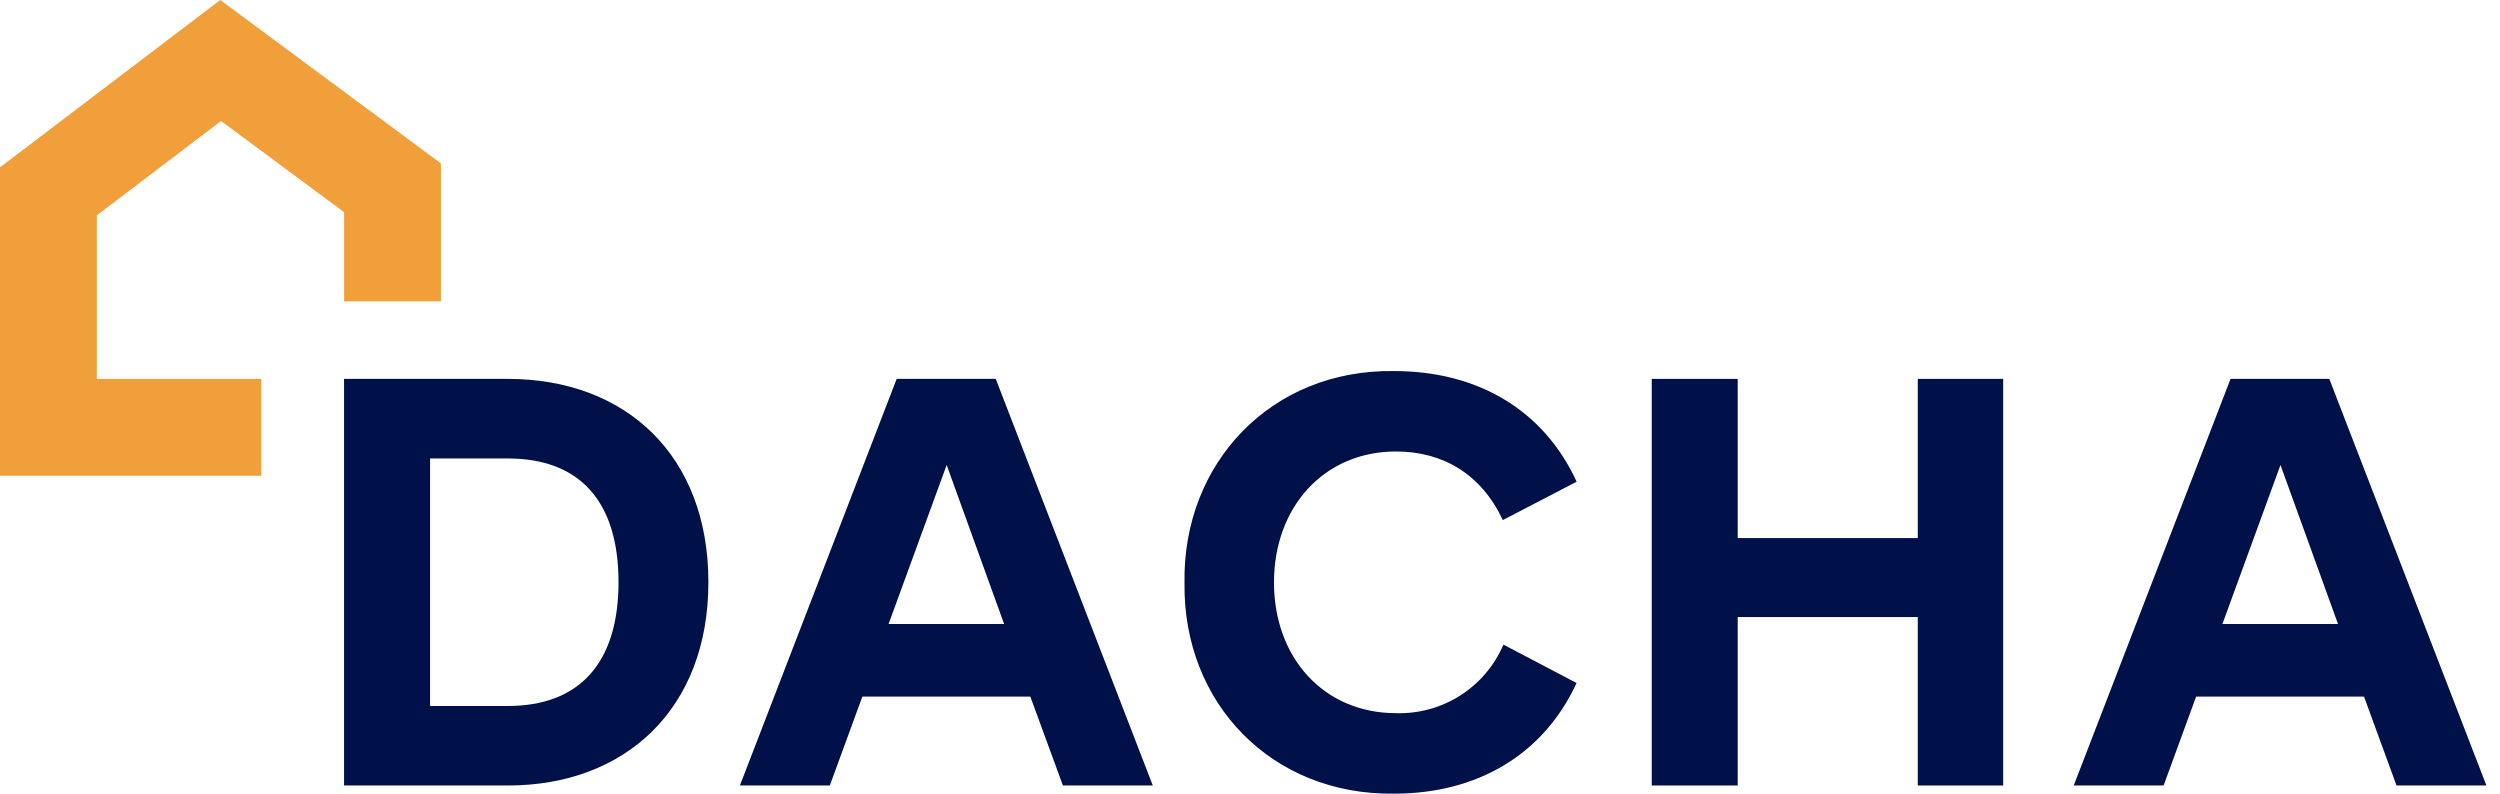
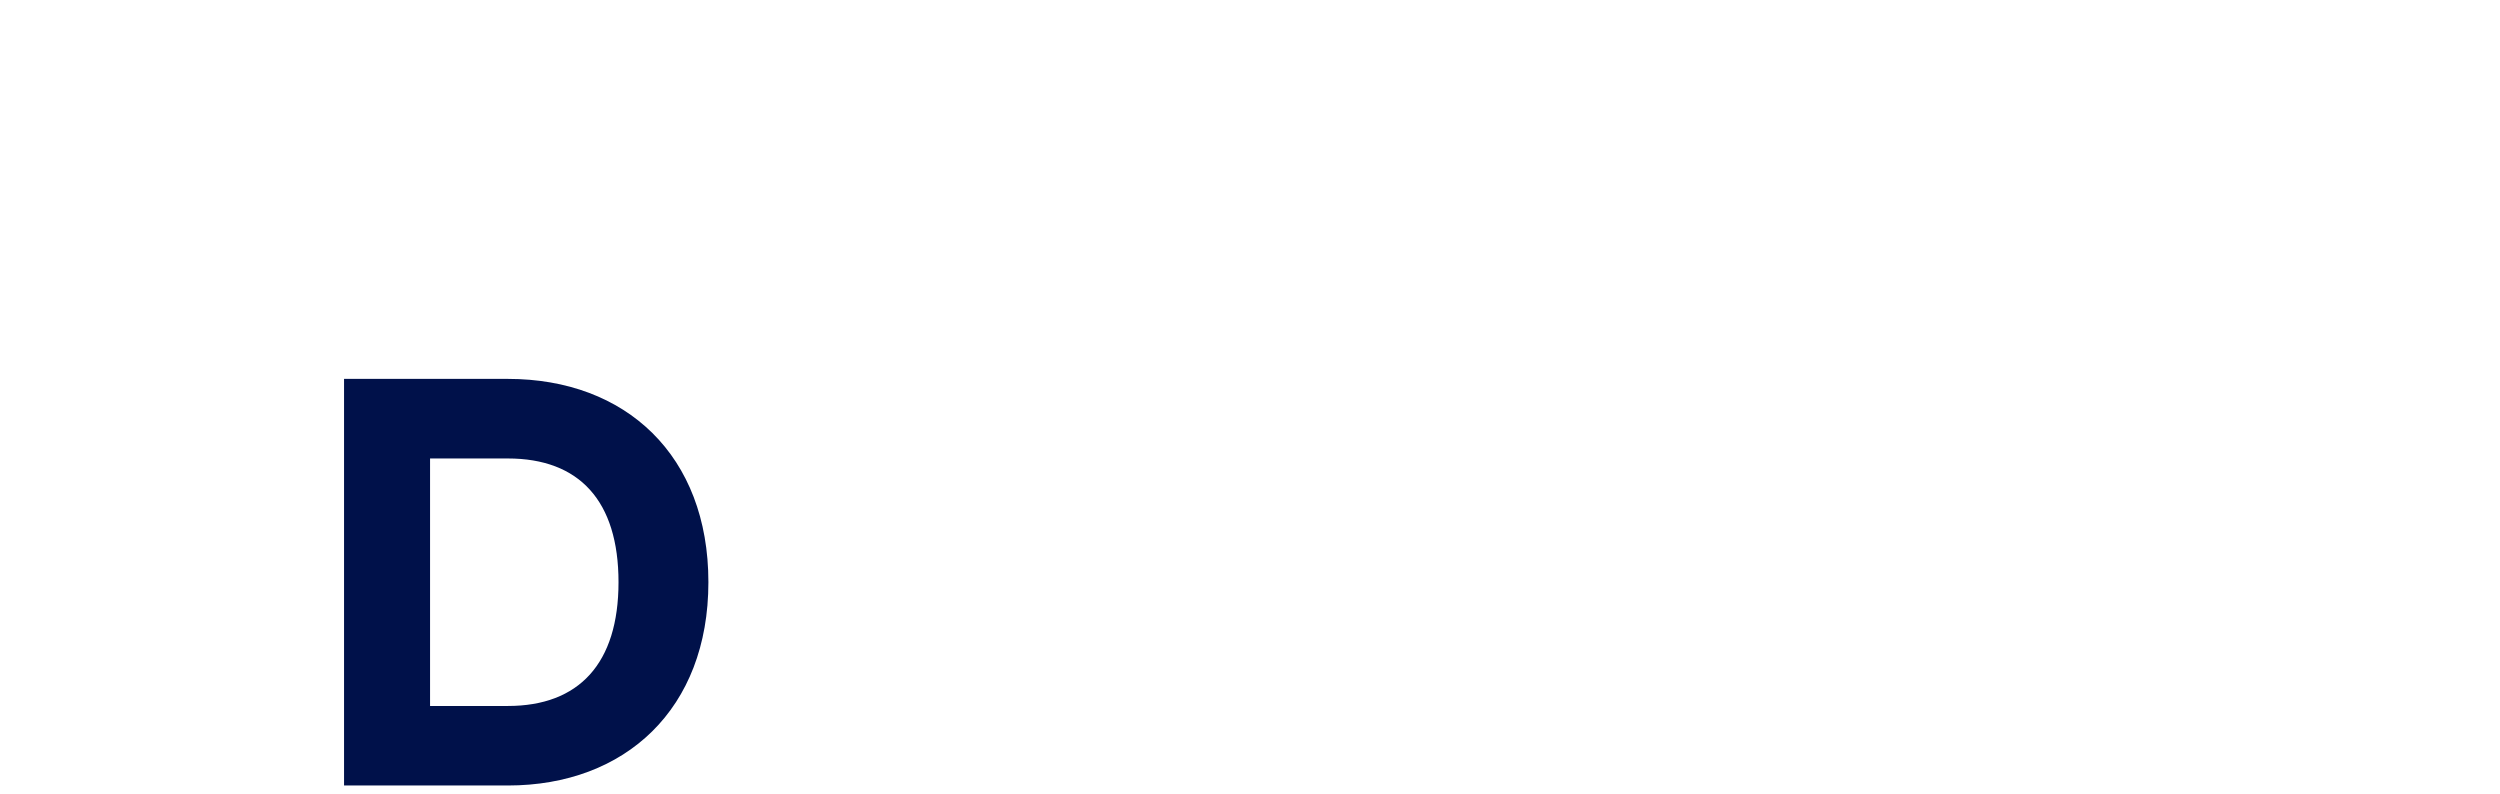
<svg xmlns="http://www.w3.org/2000/svg" width="126" height="40" viewBox="0 0 126 40" fill="none">
-   <path d="M13.167 23.978H0V8.434L11.101 0L22.222 8.236V15.192H17.343V10.693L11.139 6.099L4.879 10.853V19.099H13.167V23.978Z" fill="#F19F3A" />
-   <path d="M45.192 19.096L37.291 39.589H41.822L43.463 35.11H51.929L53.571 39.589H58.101L50.186 19.096H45.192ZM44.784 31.451L47.712 23.435L50.608 31.451H44.784Z" fill="#00114A" />
-   <path d="M70.357 22.755C72.727 22.755 74.658 23.898 75.742 26.212L79.464 24.278C77.794 20.65 74.459 18.702 70.27 18.702C64.062 18.601 59.598 23.351 59.699 29.374C59.612 35.434 64.09 40.087 70.266 40C74.448 40 77.791 38.038 79.46 34.424L75.773 32.489C75.322 33.543 74.564 34.436 73.598 35.052C72.632 35.668 71.502 35.979 70.357 35.943C66.725 35.943 64.209 33.155 64.209 29.356C64.209 25.557 66.725 22.755 70.357 22.755Z" fill="#00114A" />
-   <path d="M96.656 27.119H87.58V19.096H83.248V39.589H87.58V31.099H96.656V39.589H100.96V19.096H96.656V27.119Z" fill="#00114A" />
-   <path d="M117.397 19.096H112.42L104.516 39.589H109.046L110.684 35.11H119.147L120.785 39.589H125.315L117.397 19.096ZM112.009 31.451L114.936 23.435L117.836 31.451H112.009Z" fill="#00114A" />
  <path d="M17.34 39.589H25.596C31.521 39.589 35.703 35.727 35.703 29.342C35.703 22.957 31.546 19.096 25.596 19.096H17.34V39.589ZM21.675 23.107H25.596C29.197 23.107 31.173 25.243 31.173 29.342C31.173 33.441 29.179 35.581 25.596 35.581H21.675V23.107Z" fill="#00114A" />
</svg>